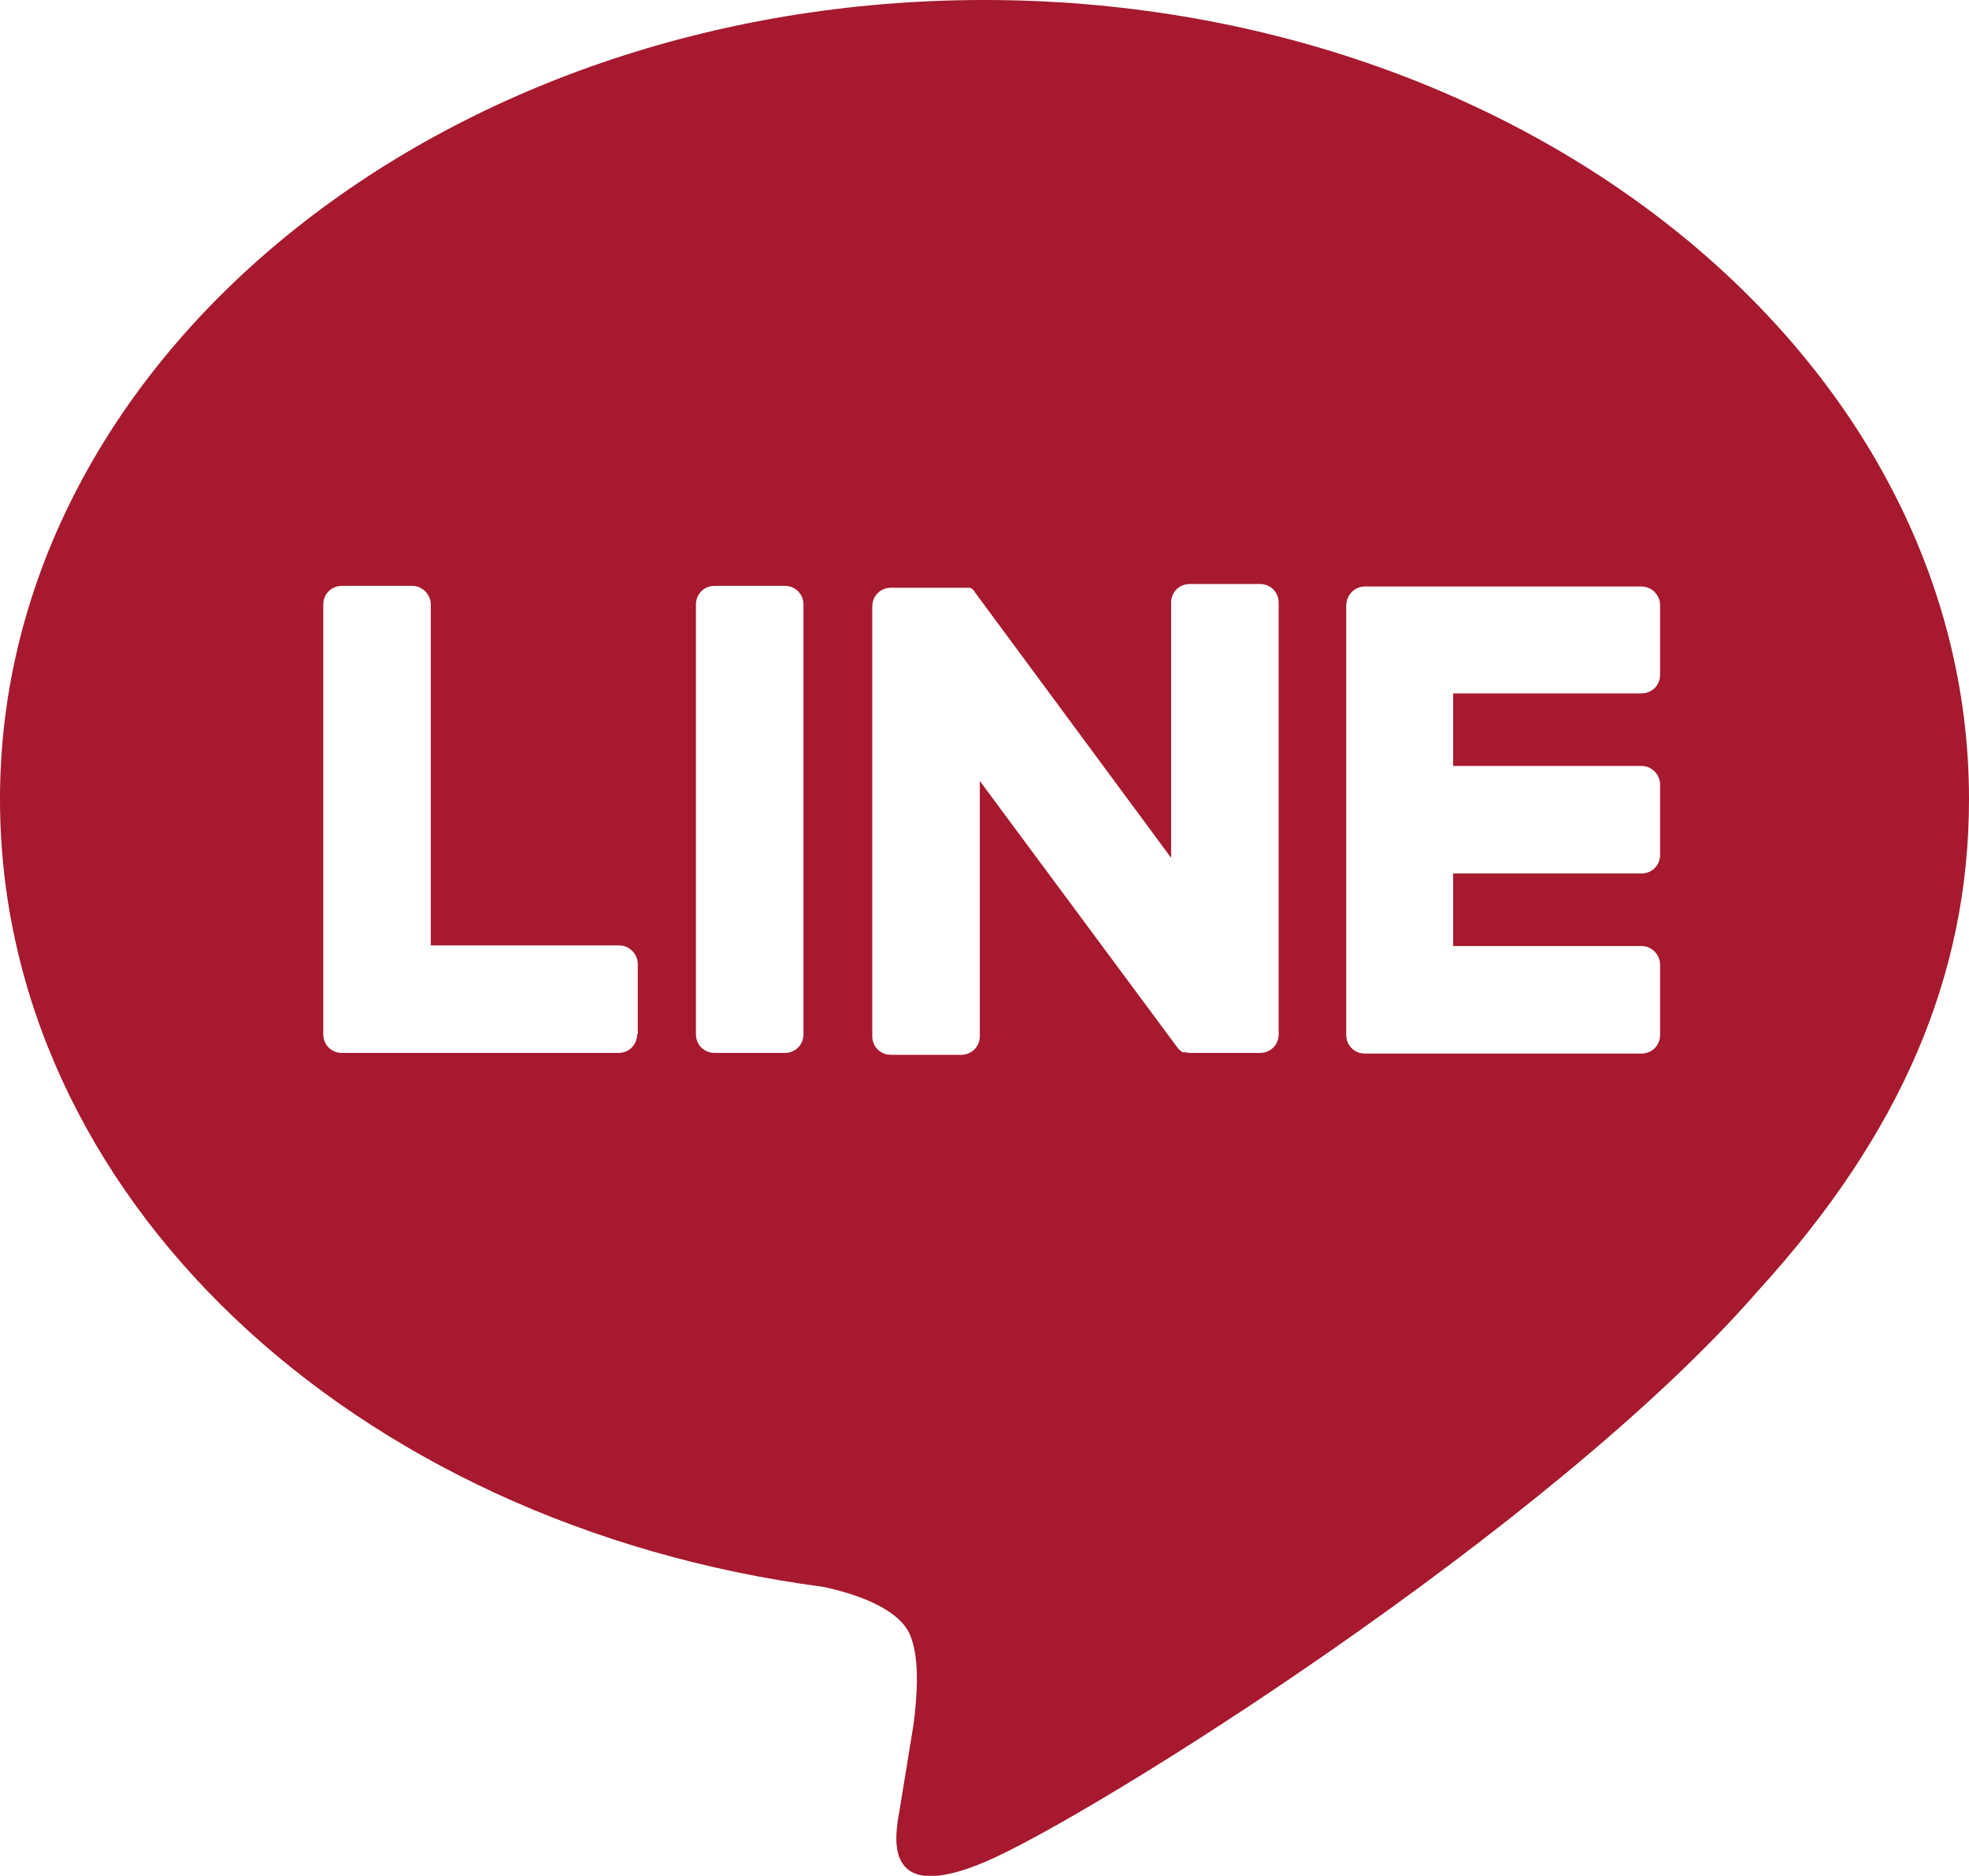
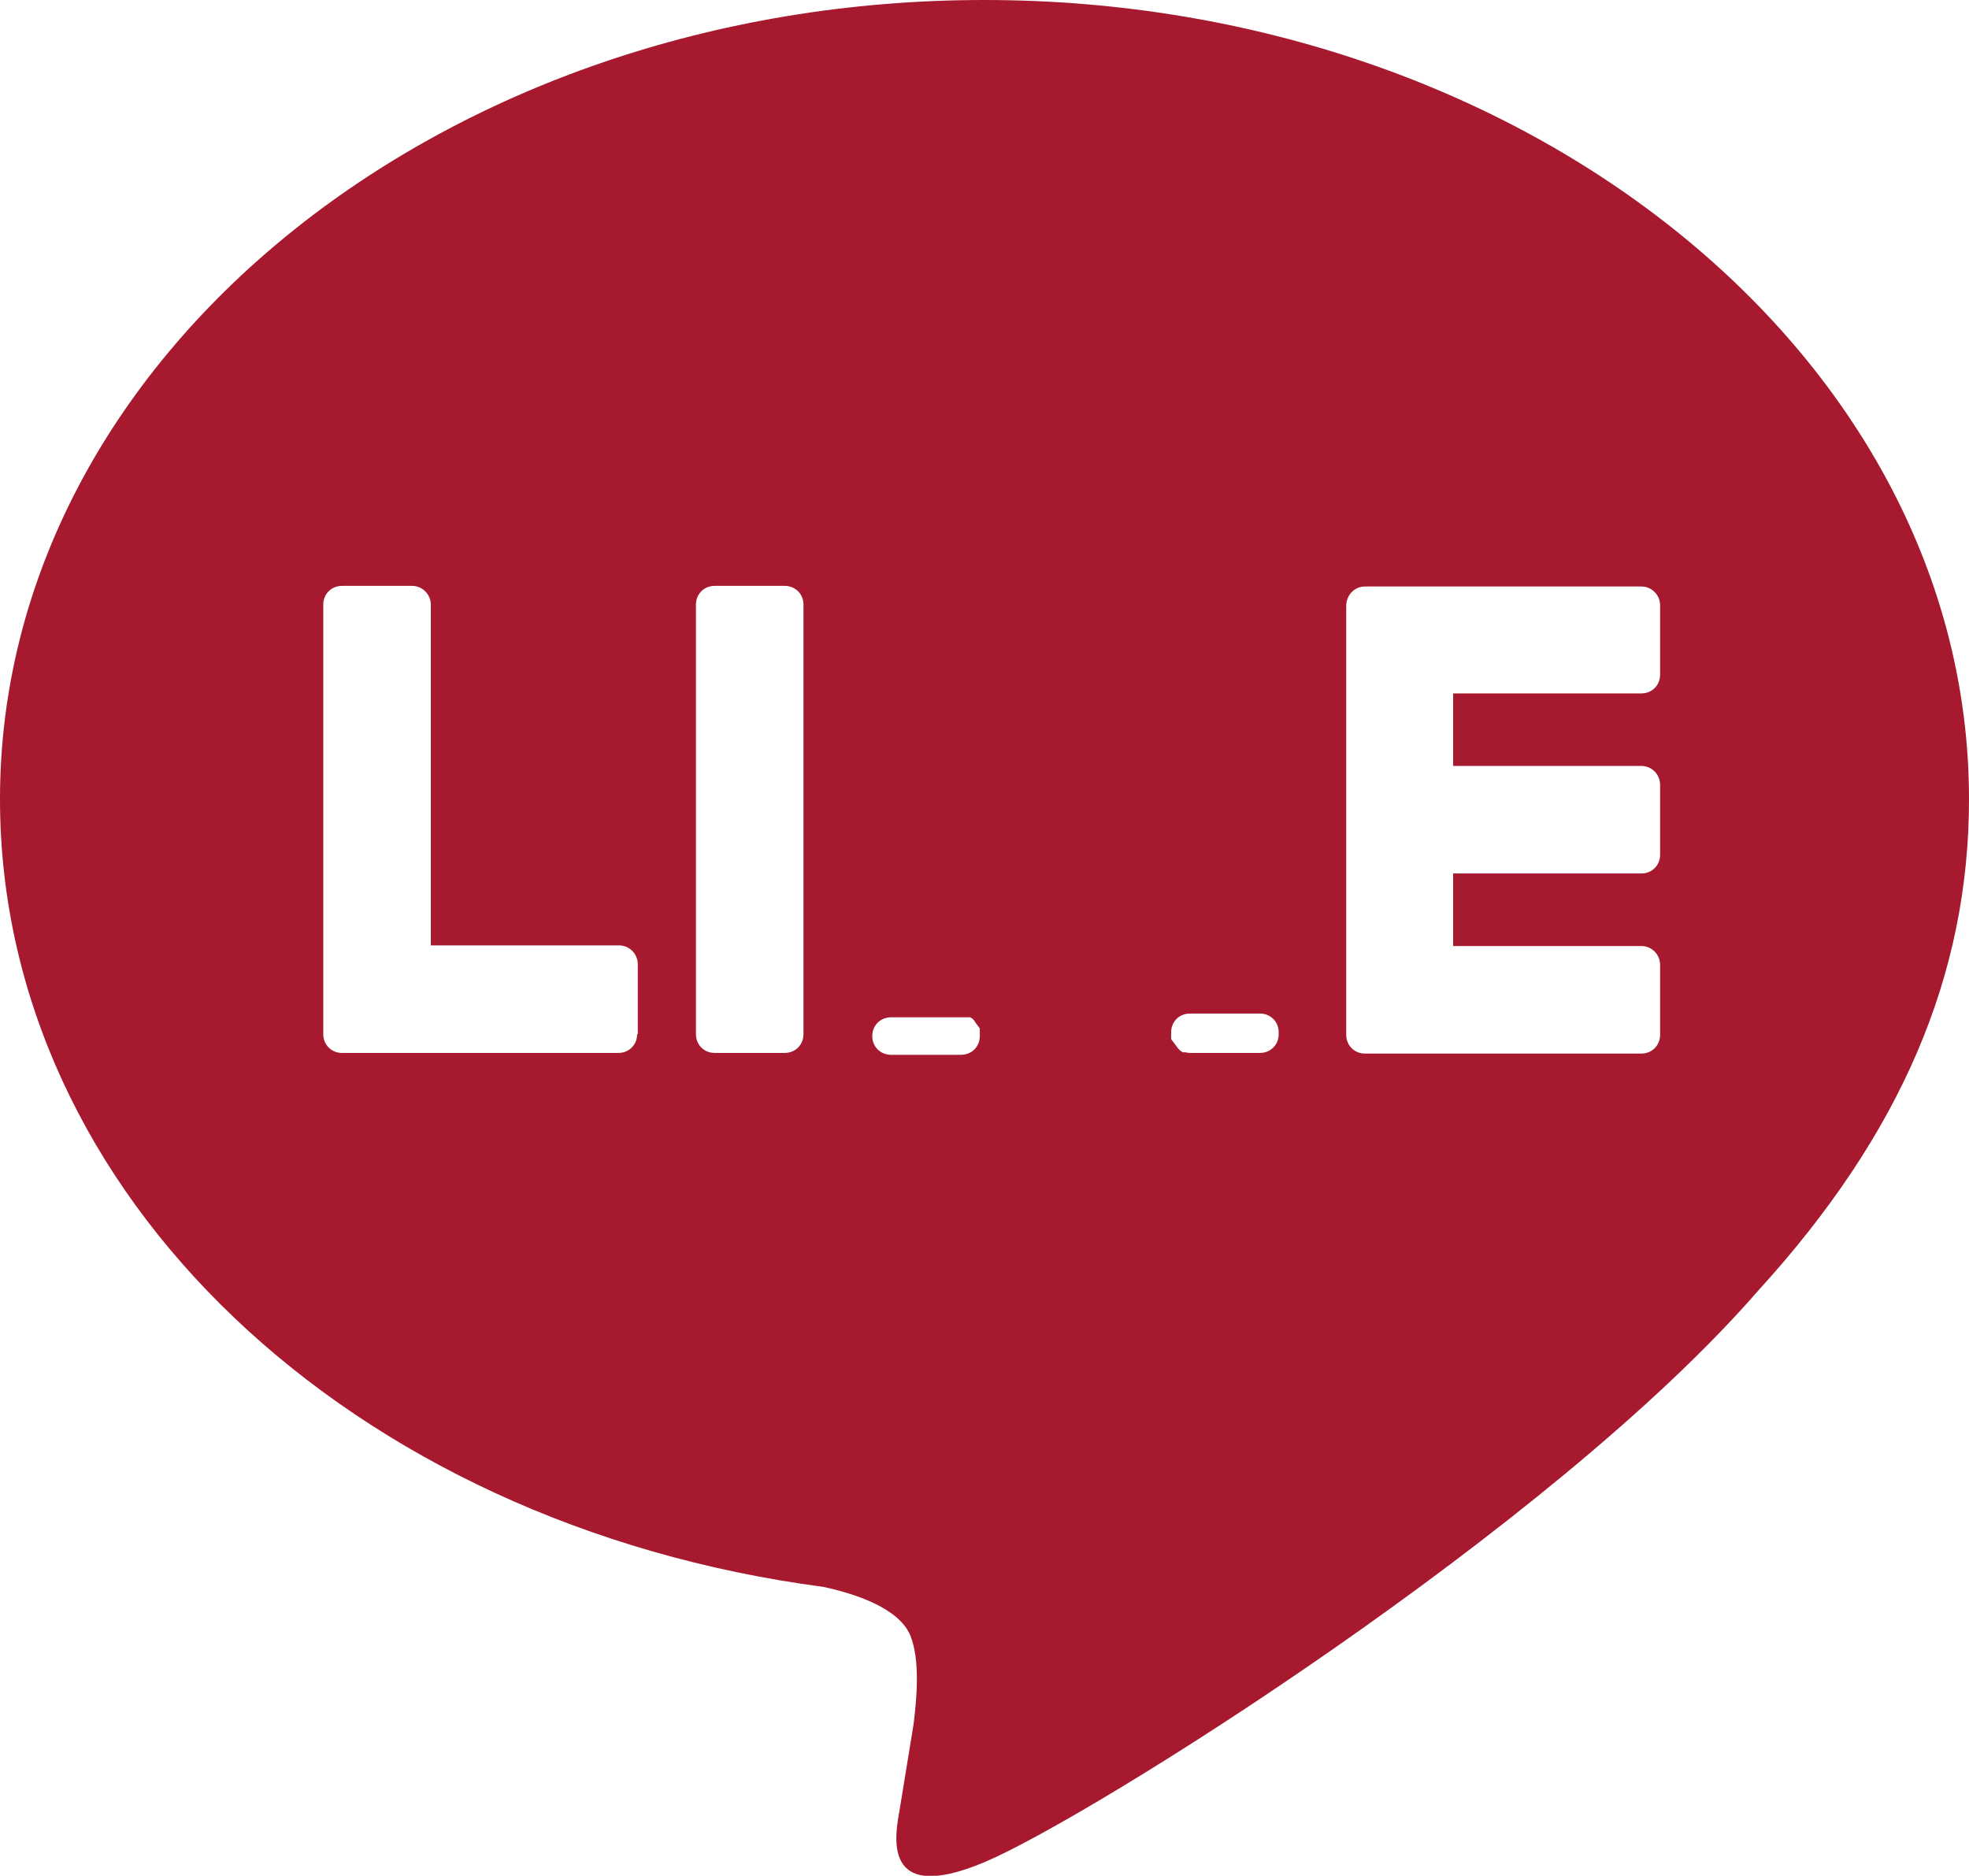
<svg xmlns="http://www.w3.org/2000/svg" width="31.49" height="30" version="1.1" viewBox="0 0 31.49 30">
  <defs>
    <style>
.st0 { fill: #a6192e; }
</style>
  </defs>
-   <path class="st0" d="M31.49,12.78C31.49,5.73,24.42,0,15.74,0S0,5.73,0,12.78c0,6.32,5.6,11.6,13.17,12.6.51.11,1.21.34,1.39.78.16.4.1,1.02.05,1.42,0,0-.18,1.11-.22,1.35-.07.4-.32,1.56,1.36.85,1.68-.71,9.07-5.34,12.37-9.14h0c2.28-2.5,3.37-5.04,3.37-7.86ZM10.19,16.54c0,.17-.13.3-.3.3h-4.42c-.17,0-.3-.13-.3-.3h0v-6.87c0-.17.13-.3.3-.3h1.12c.17,0,.3.14.3.3v5.45h3.01c.17,0,.3.14.3.3v1.12ZM12.85,16.54c0,.17-.13.3-.3.3h-1.12c-.17,0-.3-.13-.3-.3v-6.87c0-.17.13-.3.3-.3h1.12c.17,0,.3.13.3.3v6.87ZM20.45,16.54c0,.17-.13.3-.3.3h-1.11s-.05,0-.08-.01c0,0,0,0,0,0,0,0-.01,0-.02,0,0,0,0,0,0,0,0,0,0,0-.01,0,0,0,0,0-.01,0,0,0,0,0,0,0,0,0-.01,0-.02-.01,0,0,0,0,0,0-.03-.02-.06-.05-.08-.08l-3.15-4.25v4.08c0,.17-.13.3-.3.3h-1.12c-.17,0-.3-.13-.3-.3v-6.87c0-.17.13-.3.3-.3h1.11s0,0,.01,0c0,0,.01,0,.02,0,0,0,.01,0,.02,0,0,0,0,0,.01,0,0,0,.01,0,.02,0,0,0,0,0,.01,0,0,0,.01,0,.02,0,0,0,0,0,0,0,0,0,.01,0,.02,0,0,0,0,0,0,0,0,0,.01,0,.02,0,0,0,0,0,0,0,0,0,.01,0,.02.01,0,0,0,0,0,0,0,0,.01,0,.02.01,0,0,0,0,0,0,0,0,.01.01.02.02,0,0,0,0,0,0,0,0,.02.02.02.03l3.14,4.25v-4.08c0-.17.13-.3.3-.3h1.12c.17,0,.3.13.3.3v6.87ZM26.55,10.79c0,.17-.13.3-.3.3h-3.01v1.16h3.01c.17,0,.3.14.3.3v1.12c0,.17-.13.3-.3.3h-3.01v1.16h3.01c.17,0,.3.14.3.3v1.12c0,.17-.13.3-.3.3h-4.42c-.17,0-.3-.13-.3-.3h0v-6.86h0c0-.17.13-.31.3-.31h4.42c.17,0,.3.14.3.3v1.12Z" />
+   <path class="st0" d="M31.49,12.78C31.49,5.73,24.42,0,15.74,0S0,5.73,0,12.78c0,6.32,5.6,11.6,13.17,12.6.51.11,1.21.34,1.39.78.16.4.1,1.02.05,1.42,0,0-.18,1.11-.22,1.35-.07.4-.32,1.56,1.36.85,1.68-.71,9.07-5.34,12.37-9.14h0c2.28-2.5,3.37-5.04,3.37-7.86ZM10.19,16.54c0,.17-.13.3-.3.3h-4.42c-.17,0-.3-.13-.3-.3h0v-6.87c0-.17.13-.3.3-.3h1.12c.17,0,.3.14.3.3v5.45h3.01c.17,0,.3.14.3.3v1.12ZM12.85,16.54c0,.17-.13.3-.3.3h-1.12c-.17,0-.3-.13-.3-.3v-6.87c0-.17.13-.3.3-.3h1.12c.17,0,.3.13.3.3v6.87ZM20.45,16.54c0,.17-.13.3-.3.3h-1.11s-.05,0-.08-.01c0,0,0,0,0,0,0,0-.01,0-.02,0,0,0,0,0,0,0,0,0,0,0-.01,0,0,0,0,0-.01,0,0,0,0,0,0,0,0,0-.01,0-.02-.01,0,0,0,0,0,0-.03-.02-.06-.05-.08-.08l-3.15-4.25v4.08c0,.17-.13.3-.3.3h-1.12c-.17,0-.3-.13-.3-.3c0-.17.13-.3.3-.3h1.11s0,0,.01,0c0,0,.01,0,.02,0,0,0,.01,0,.02,0,0,0,0,0,.01,0,0,0,.01,0,.02,0,0,0,0,0,.01,0,0,0,.01,0,.02,0,0,0,0,0,0,0,0,0,.01,0,.02,0,0,0,0,0,0,0,0,0,.01,0,.02,0,0,0,0,0,0,0,0,0,.01,0,.02.01,0,0,0,0,0,0,0,0,.01,0,.02.01,0,0,0,0,0,0,0,0,.01.01.02.02,0,0,0,0,0,0,0,0,.02.02.02.03l3.14,4.25v-4.08c0-.17.13-.3.3-.3h1.12c.17,0,.3.13.3.3v6.87ZM26.55,10.79c0,.17-.13.3-.3.3h-3.01v1.16h3.01c.17,0,.3.14.3.3v1.12c0,.17-.13.3-.3.3h-3.01v1.16h3.01c.17,0,.3.14.3.3v1.12c0,.17-.13.3-.3.3h-4.42c-.17,0-.3-.13-.3-.3h0v-6.86h0c0-.17.13-.31.3-.31h4.42c.17,0,.3.14.3.3v1.12Z" />
</svg>